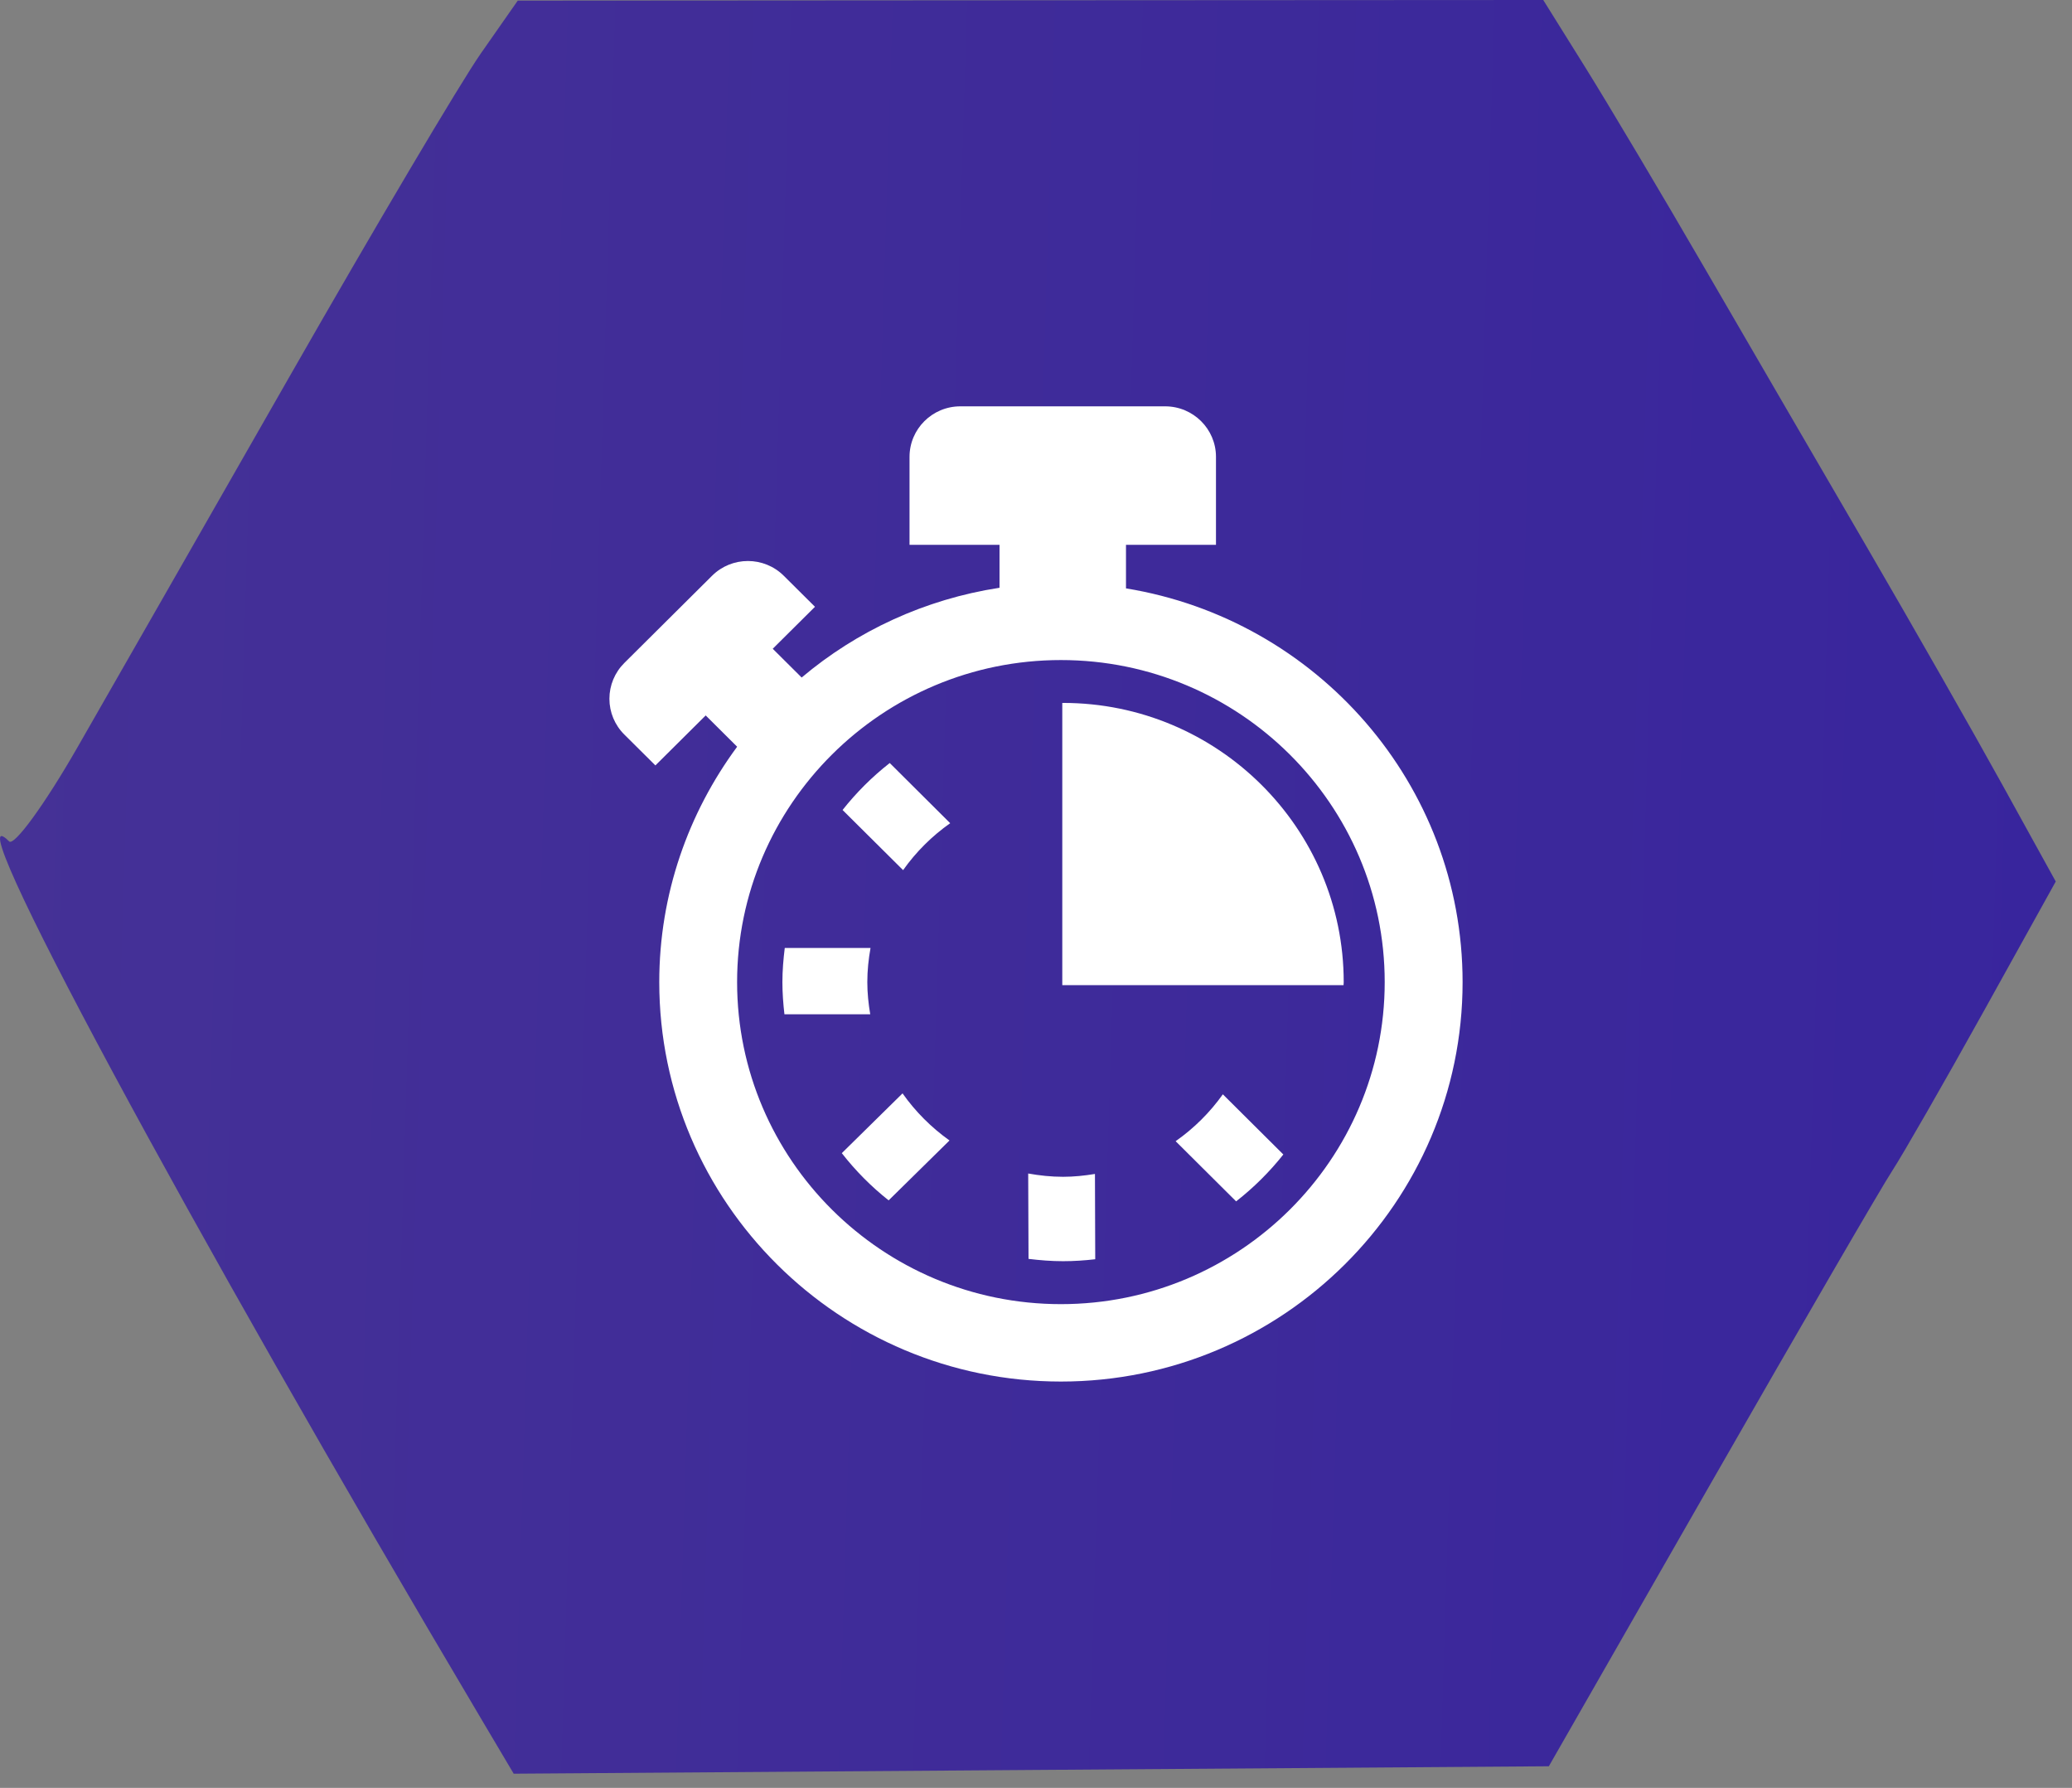
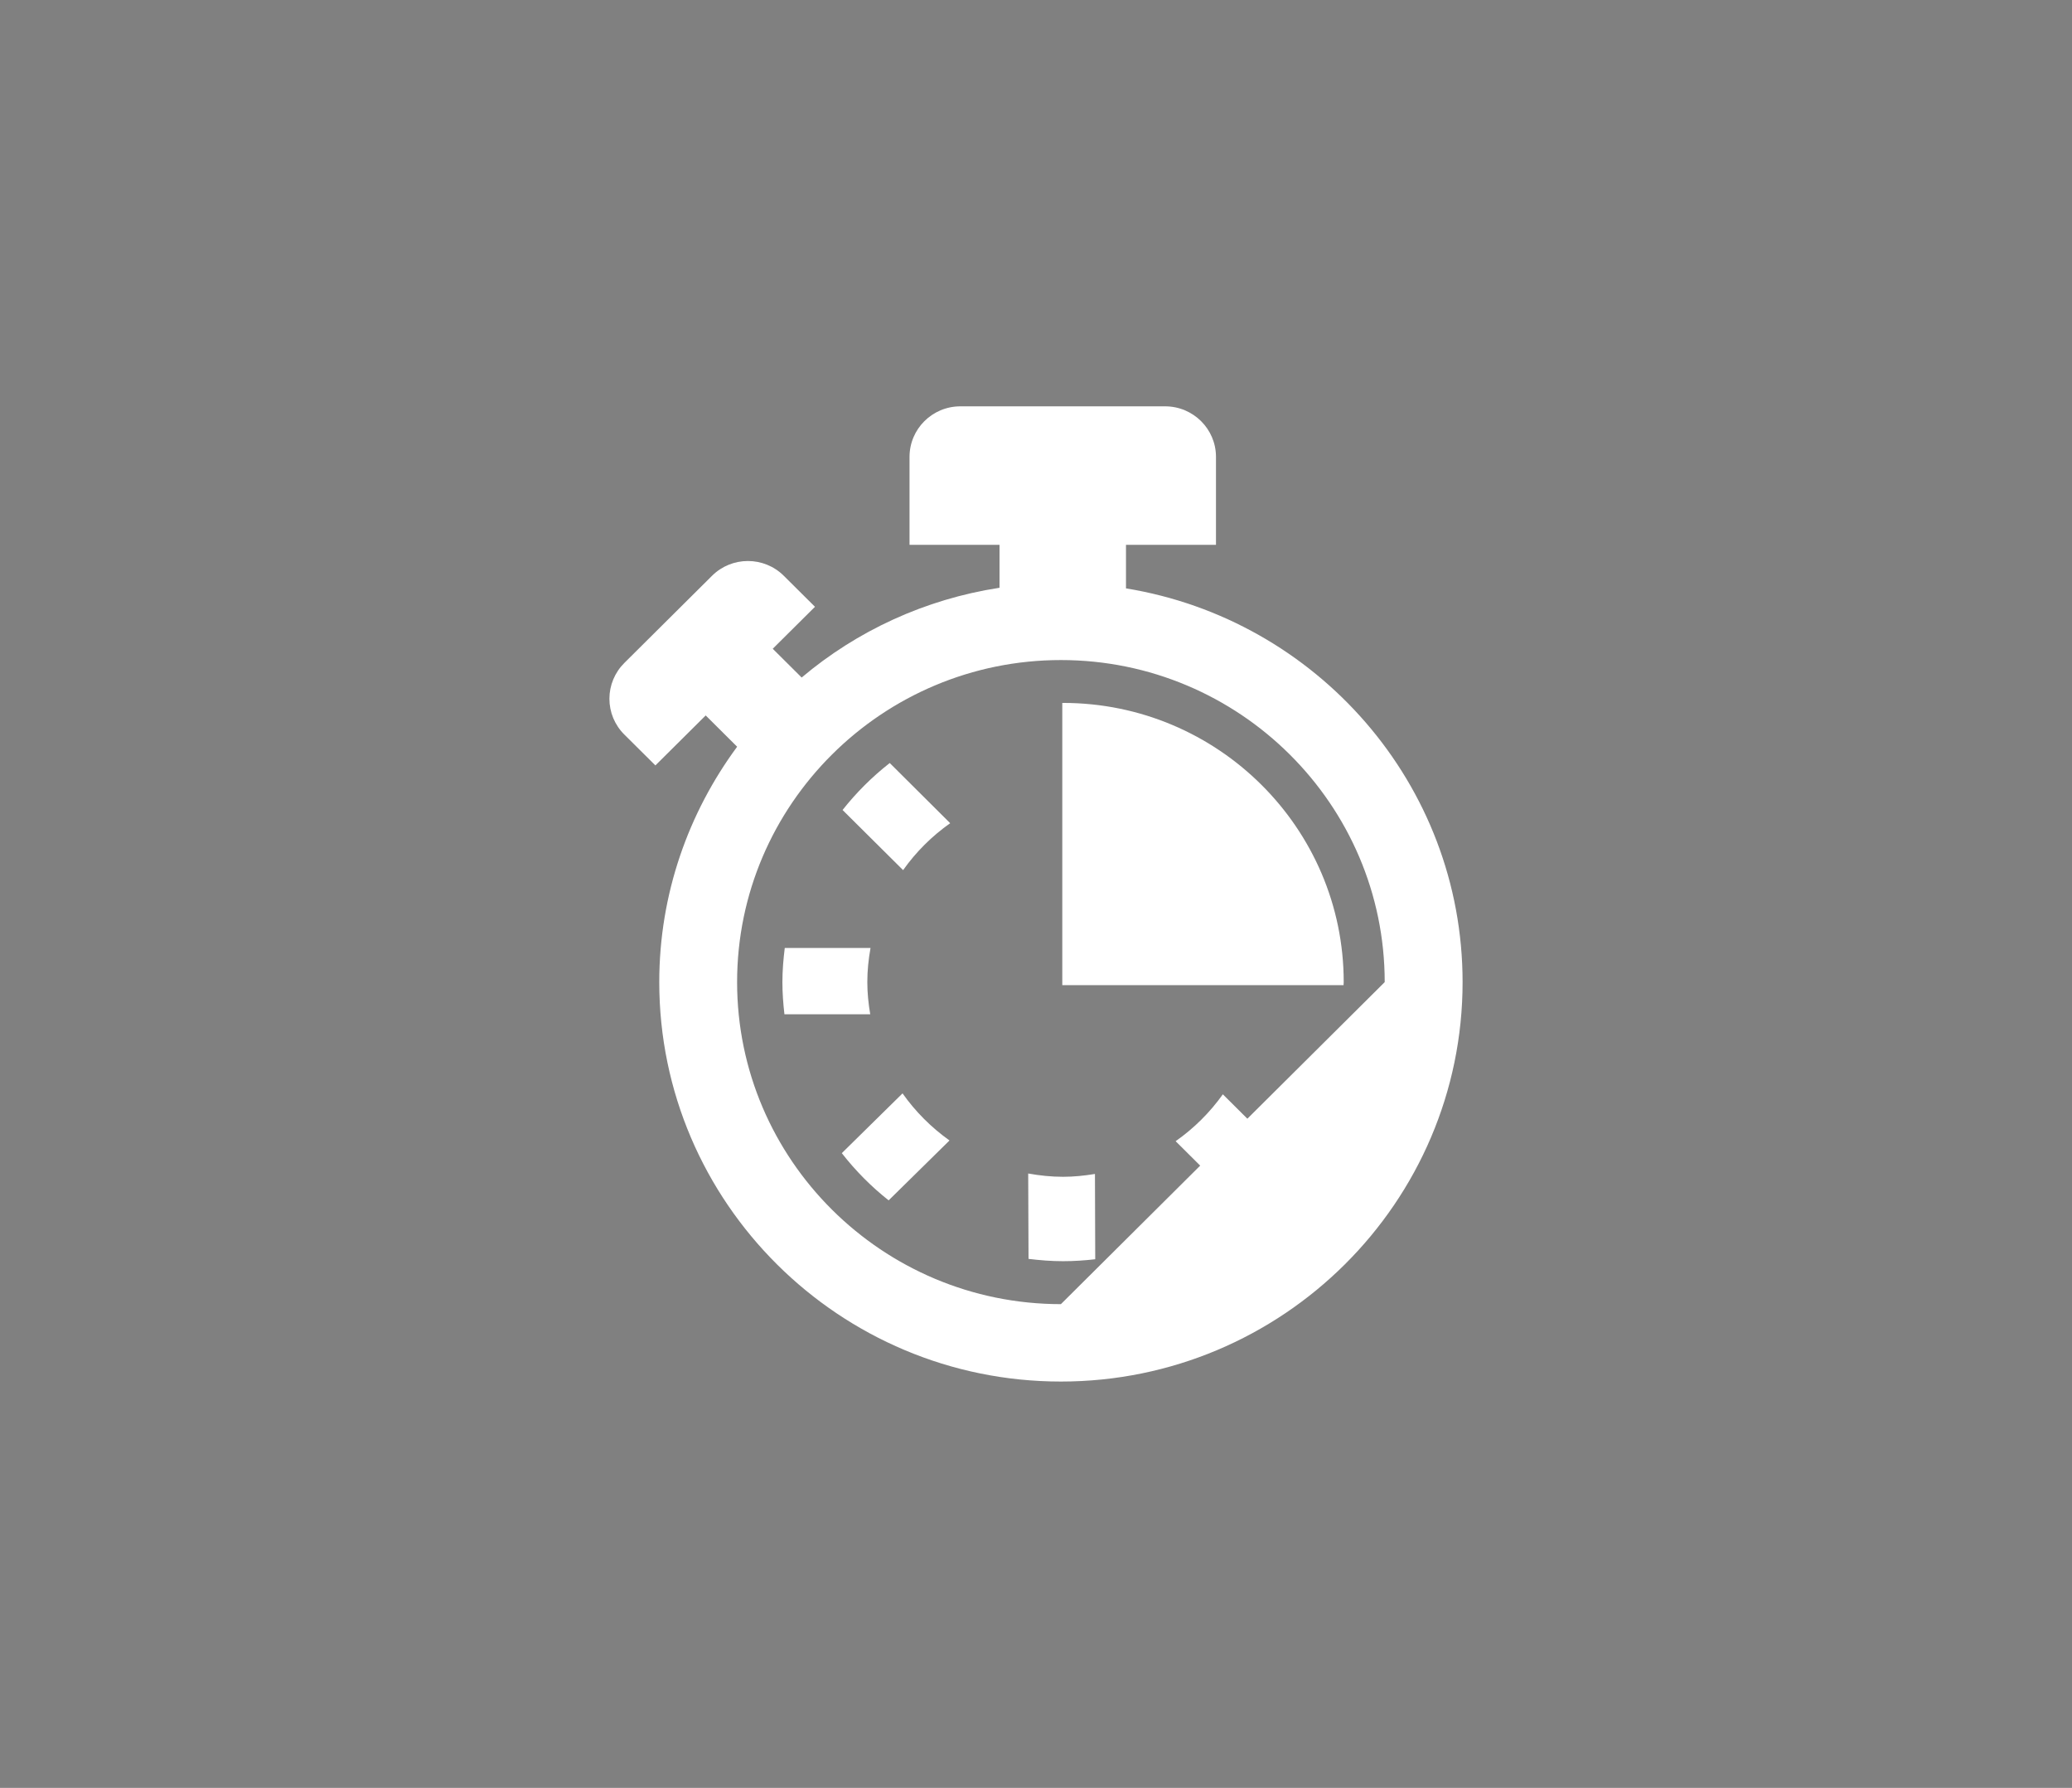
<svg xmlns="http://www.w3.org/2000/svg" width="51" height="44" viewBox="0 0 51 44" fill="none">
  <rect x="0" y="0" width="51" height="44" fill="#808080" stroke="none" />
-   <path fill-rule="evenodd" clip-rule="evenodd" d="M11.834 1.317C11.334 2.033 9.219 5.604 7.135 9.252C5.05 12.901 2.693 17.021 1.897 18.409C1.101 19.796 0.348 20.83 0.225 20.707C-1.234 19.249 4.612 30.112 11.865 42.337L12.644 43.651L25.383 43.559L38.123 43.468L42.112 36.502C44.305 32.671 46.315 29.209 46.577 28.81C46.838 28.41 47.851 26.645 48.827 24.888L50.6 21.694L49.286 19.314C48.563 18.004 47.056 15.362 45.938 13.442C44.819 11.522 43.038 8.458 41.979 6.634C40.921 4.809 39.589 2.571 39.02 1.658L37.985 0L25.365 0.007L12.744 0.015L11.834 1.317Z" fill="url(#paint0_linear_153_51)" />
-   <path d="M26.166 28.961C25.873 28.961 25.587 28.93 25.308 28.88L25.316 30.981C25.595 31.015 25.878 31.038 26.166 31.038C26.435 31.038 26.698 31.02 26.958 30.99L26.951 28.891C26.694 28.933 26.434 28.961 26.166 28.961ZM28.937 28.085L30.426 29.566C30.858 29.228 31.248 28.841 31.588 28.412L30.099 26.931C29.78 27.379 29.387 27.769 28.937 28.085ZM26.113 32.095C21.718 32.095 18.143 28.54 18.143 24.17C18.143 19.8 21.718 16.244 26.113 16.244C30.508 16.244 34.083 19.8 34.083 24.17C34.083 28.54 30.508 32.095 26.113 32.095ZM27.715 14.48V13.408H29.93V11.244C29.93 10.557 29.369 10 28.679 10H23.638C22.947 10 22.387 10.557 22.387 11.244V13.408H24.602V14.465C22.764 14.747 21.09 15.528 19.732 16.674L19.02 15.966L20.06 14.933L19.293 14.171C18.805 13.685 18.013 13.685 17.525 14.171L15.366 16.317C15.131 16.551 15 16.867 15 17.197C15 17.527 15.131 17.843 15.366 18.076L16.132 18.837L17.37 17.607L18.144 18.377C16.944 20.003 16.227 22.002 16.227 24.17C16.227 29.59 20.662 34 26.113 34C31.565 34 36 29.59 36 24.17C36 19.292 32.405 15.244 27.715 14.48ZM26.166 17.299C26.16 17.299 26.153 17.301 26.147 17.301V24.245H33.07C33.07 24.22 33.074 24.195 33.074 24.17C33.074 20.381 29.975 17.299 26.166 17.299ZM20.739 19.934L22.229 21.414C22.546 20.966 22.939 20.575 23.388 20.259L21.9 18.778C21.468 19.116 21.079 19.504 20.739 19.934ZM22.215 26.908L20.72 28.379C21.057 28.811 21.443 29.201 21.873 29.541L23.371 28.067C22.923 27.748 22.532 27.357 22.215 26.908ZM21.348 24.17C21.348 23.883 21.378 23.603 21.427 23.329H19.316C19.282 23.605 19.258 23.884 19.258 24.17C19.258 24.438 19.278 24.702 19.308 24.962H21.42C21.376 24.704 21.348 24.44 21.348 24.17Z" fill="white" />
+   <path d="M26.166 28.961C25.873 28.961 25.587 28.93 25.308 28.88L25.316 30.981C25.595 31.015 25.878 31.038 26.166 31.038C26.435 31.038 26.698 31.02 26.958 30.99L26.951 28.891C26.694 28.933 26.434 28.961 26.166 28.961ZM28.937 28.085L30.426 29.566C30.858 29.228 31.248 28.841 31.588 28.412L30.099 26.931C29.78 27.379 29.387 27.769 28.937 28.085ZM26.113 32.095C21.718 32.095 18.143 28.54 18.143 24.17C18.143 19.8 21.718 16.244 26.113 16.244C30.508 16.244 34.083 19.8 34.083 24.17ZM27.715 14.48V13.408H29.93V11.244C29.93 10.557 29.369 10 28.679 10H23.638C22.947 10 22.387 10.557 22.387 11.244V13.408H24.602V14.465C22.764 14.747 21.09 15.528 19.732 16.674L19.02 15.966L20.06 14.933L19.293 14.171C18.805 13.685 18.013 13.685 17.525 14.171L15.366 16.317C15.131 16.551 15 16.867 15 17.197C15 17.527 15.131 17.843 15.366 18.076L16.132 18.837L17.37 17.607L18.144 18.377C16.944 20.003 16.227 22.002 16.227 24.17C16.227 29.59 20.662 34 26.113 34C31.565 34 36 29.59 36 24.17C36 19.292 32.405 15.244 27.715 14.48ZM26.166 17.299C26.16 17.299 26.153 17.301 26.147 17.301V24.245H33.07C33.07 24.22 33.074 24.195 33.074 24.17C33.074 20.381 29.975 17.299 26.166 17.299ZM20.739 19.934L22.229 21.414C22.546 20.966 22.939 20.575 23.388 20.259L21.9 18.778C21.468 19.116 21.079 19.504 20.739 19.934ZM22.215 26.908L20.72 28.379C21.057 28.811 21.443 29.201 21.873 29.541L23.371 28.067C22.923 27.748 22.532 27.357 22.215 26.908ZM21.348 24.17C21.348 23.883 21.378 23.603 21.427 23.329H19.316C19.282 23.605 19.258 23.884 19.258 24.17C19.258 24.438 19.278 24.702 19.308 24.962H21.42C21.376 24.704 21.348 24.44 21.348 24.17Z" fill="white" />
  <defs>
    <linearGradient id="paint0_linear_153_51" x1="0" y1="0" x2="51.889" y2="1.59" gradientUnits="userSpaceOnUse">
      <stop stop-color="#453196" />
      <stop offset="1" stop-color="#38259D" />
    </linearGradient>
  </defs>
</svg>